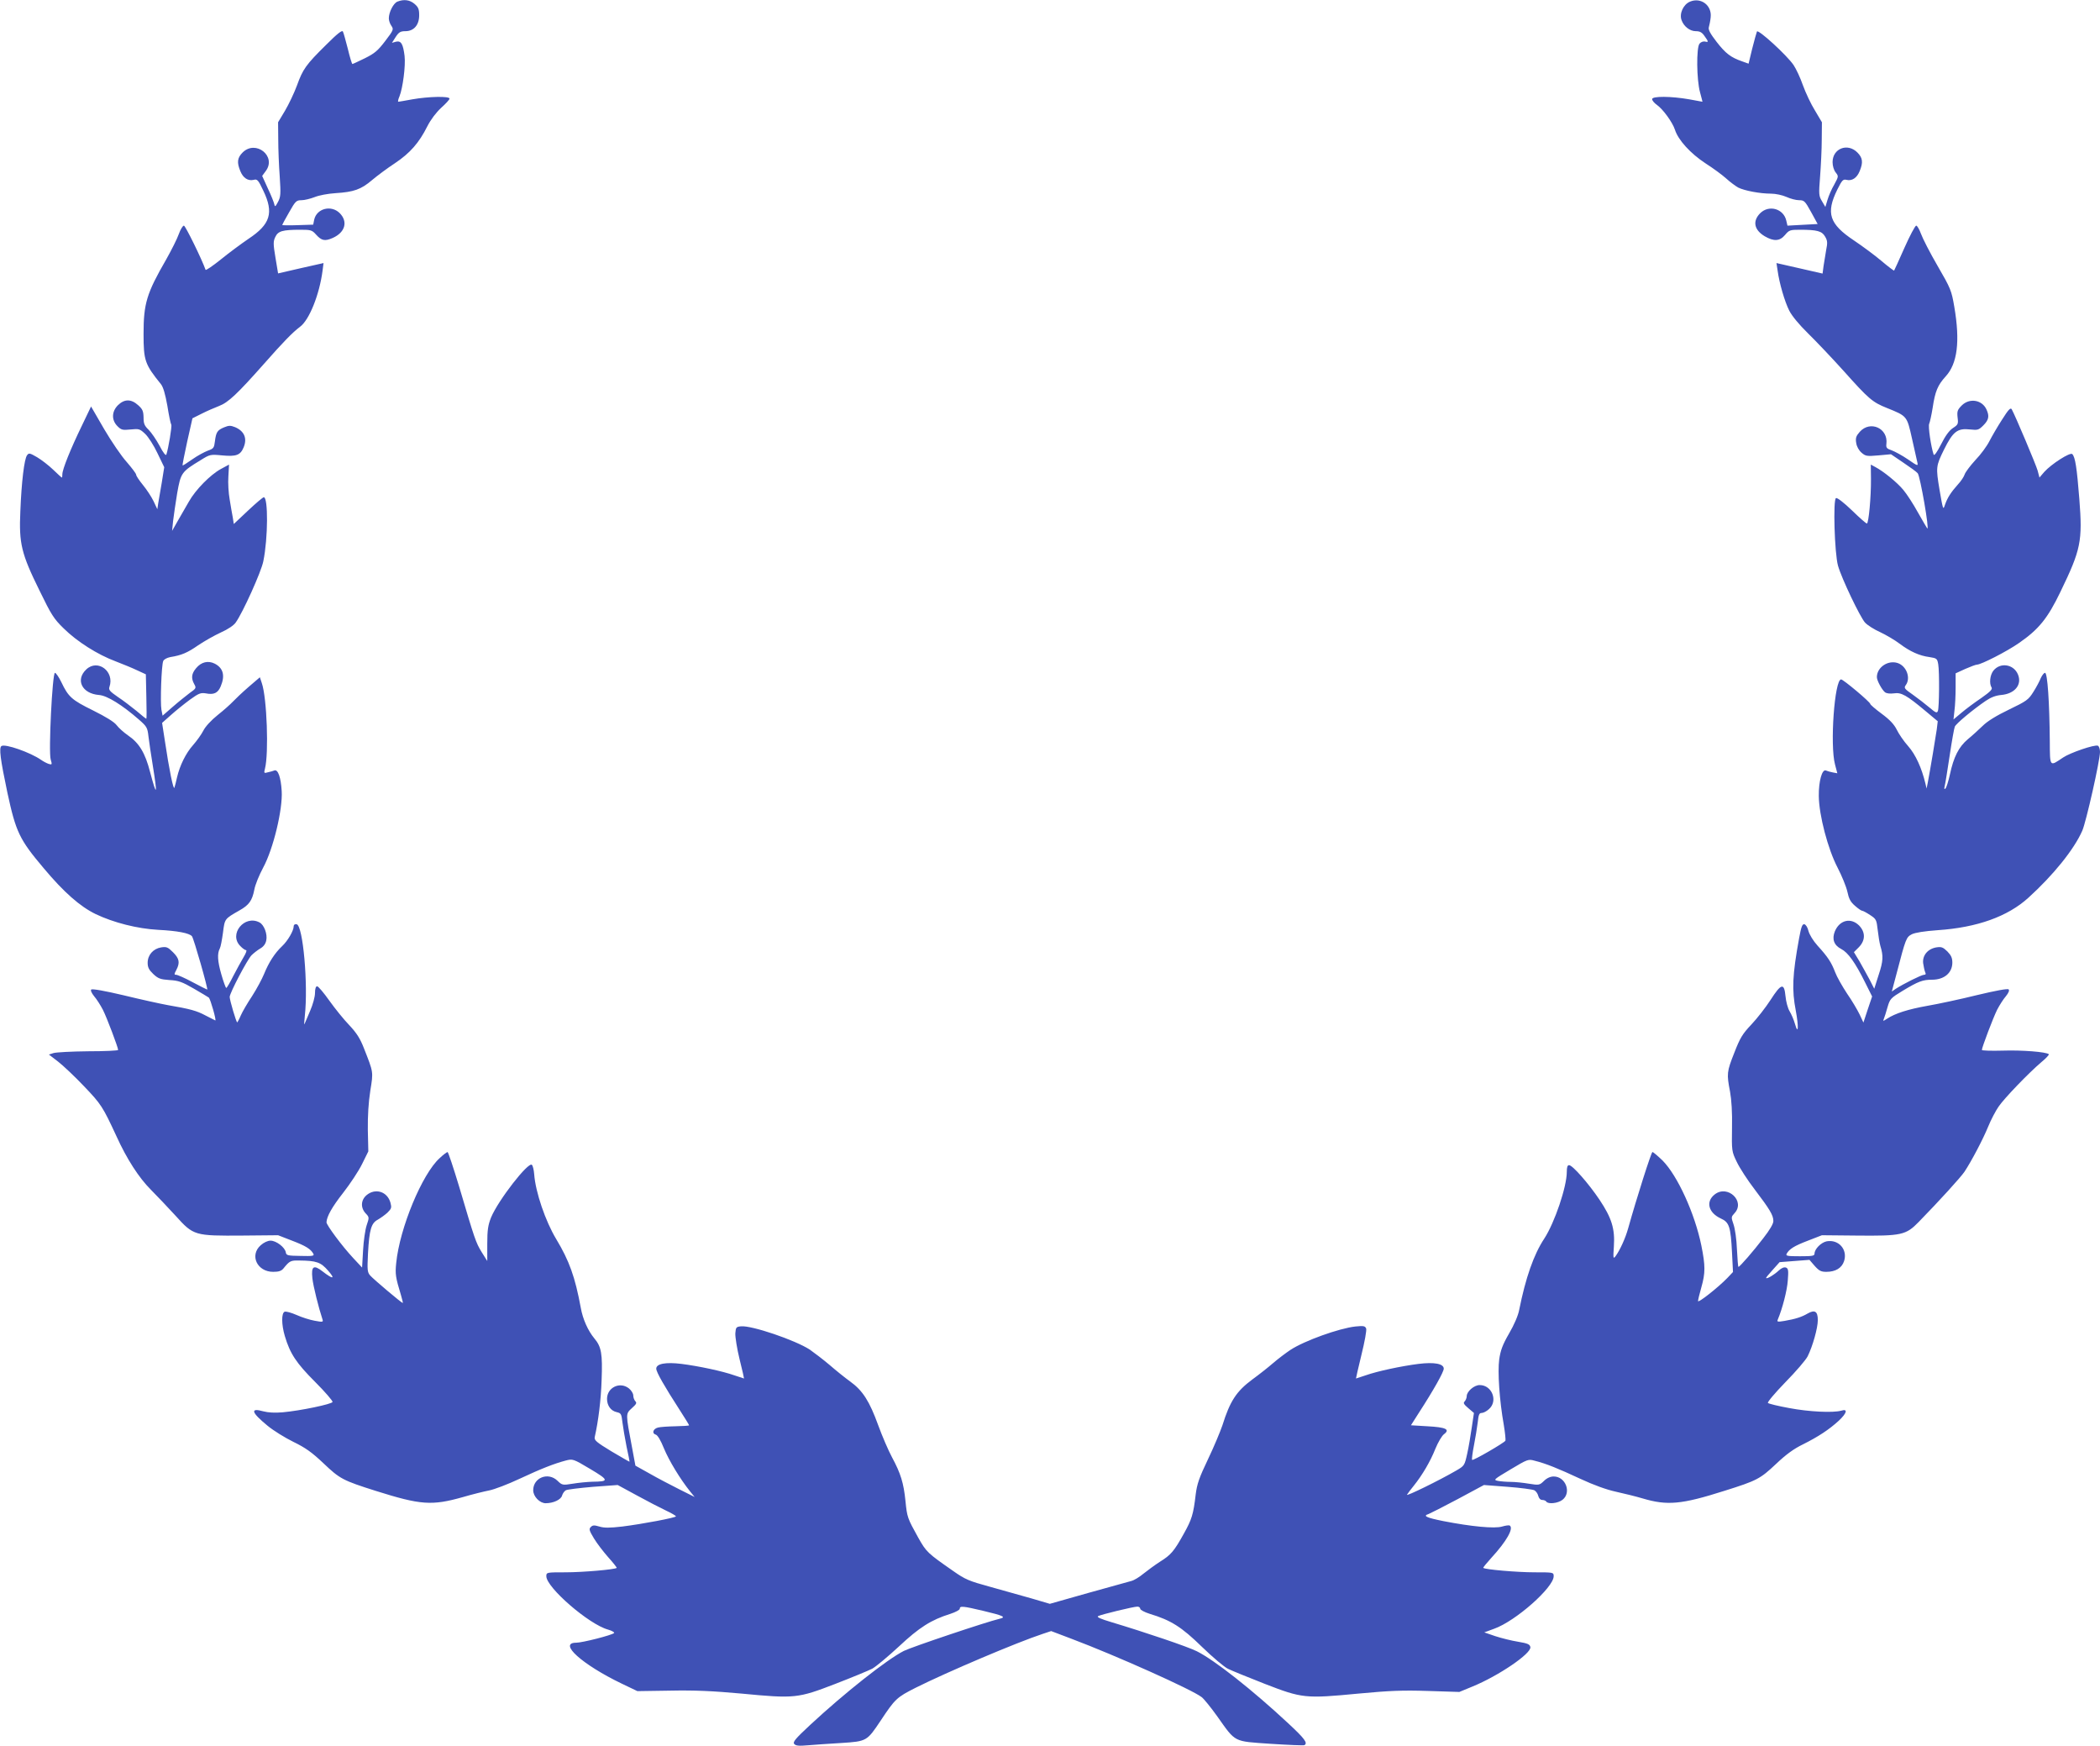
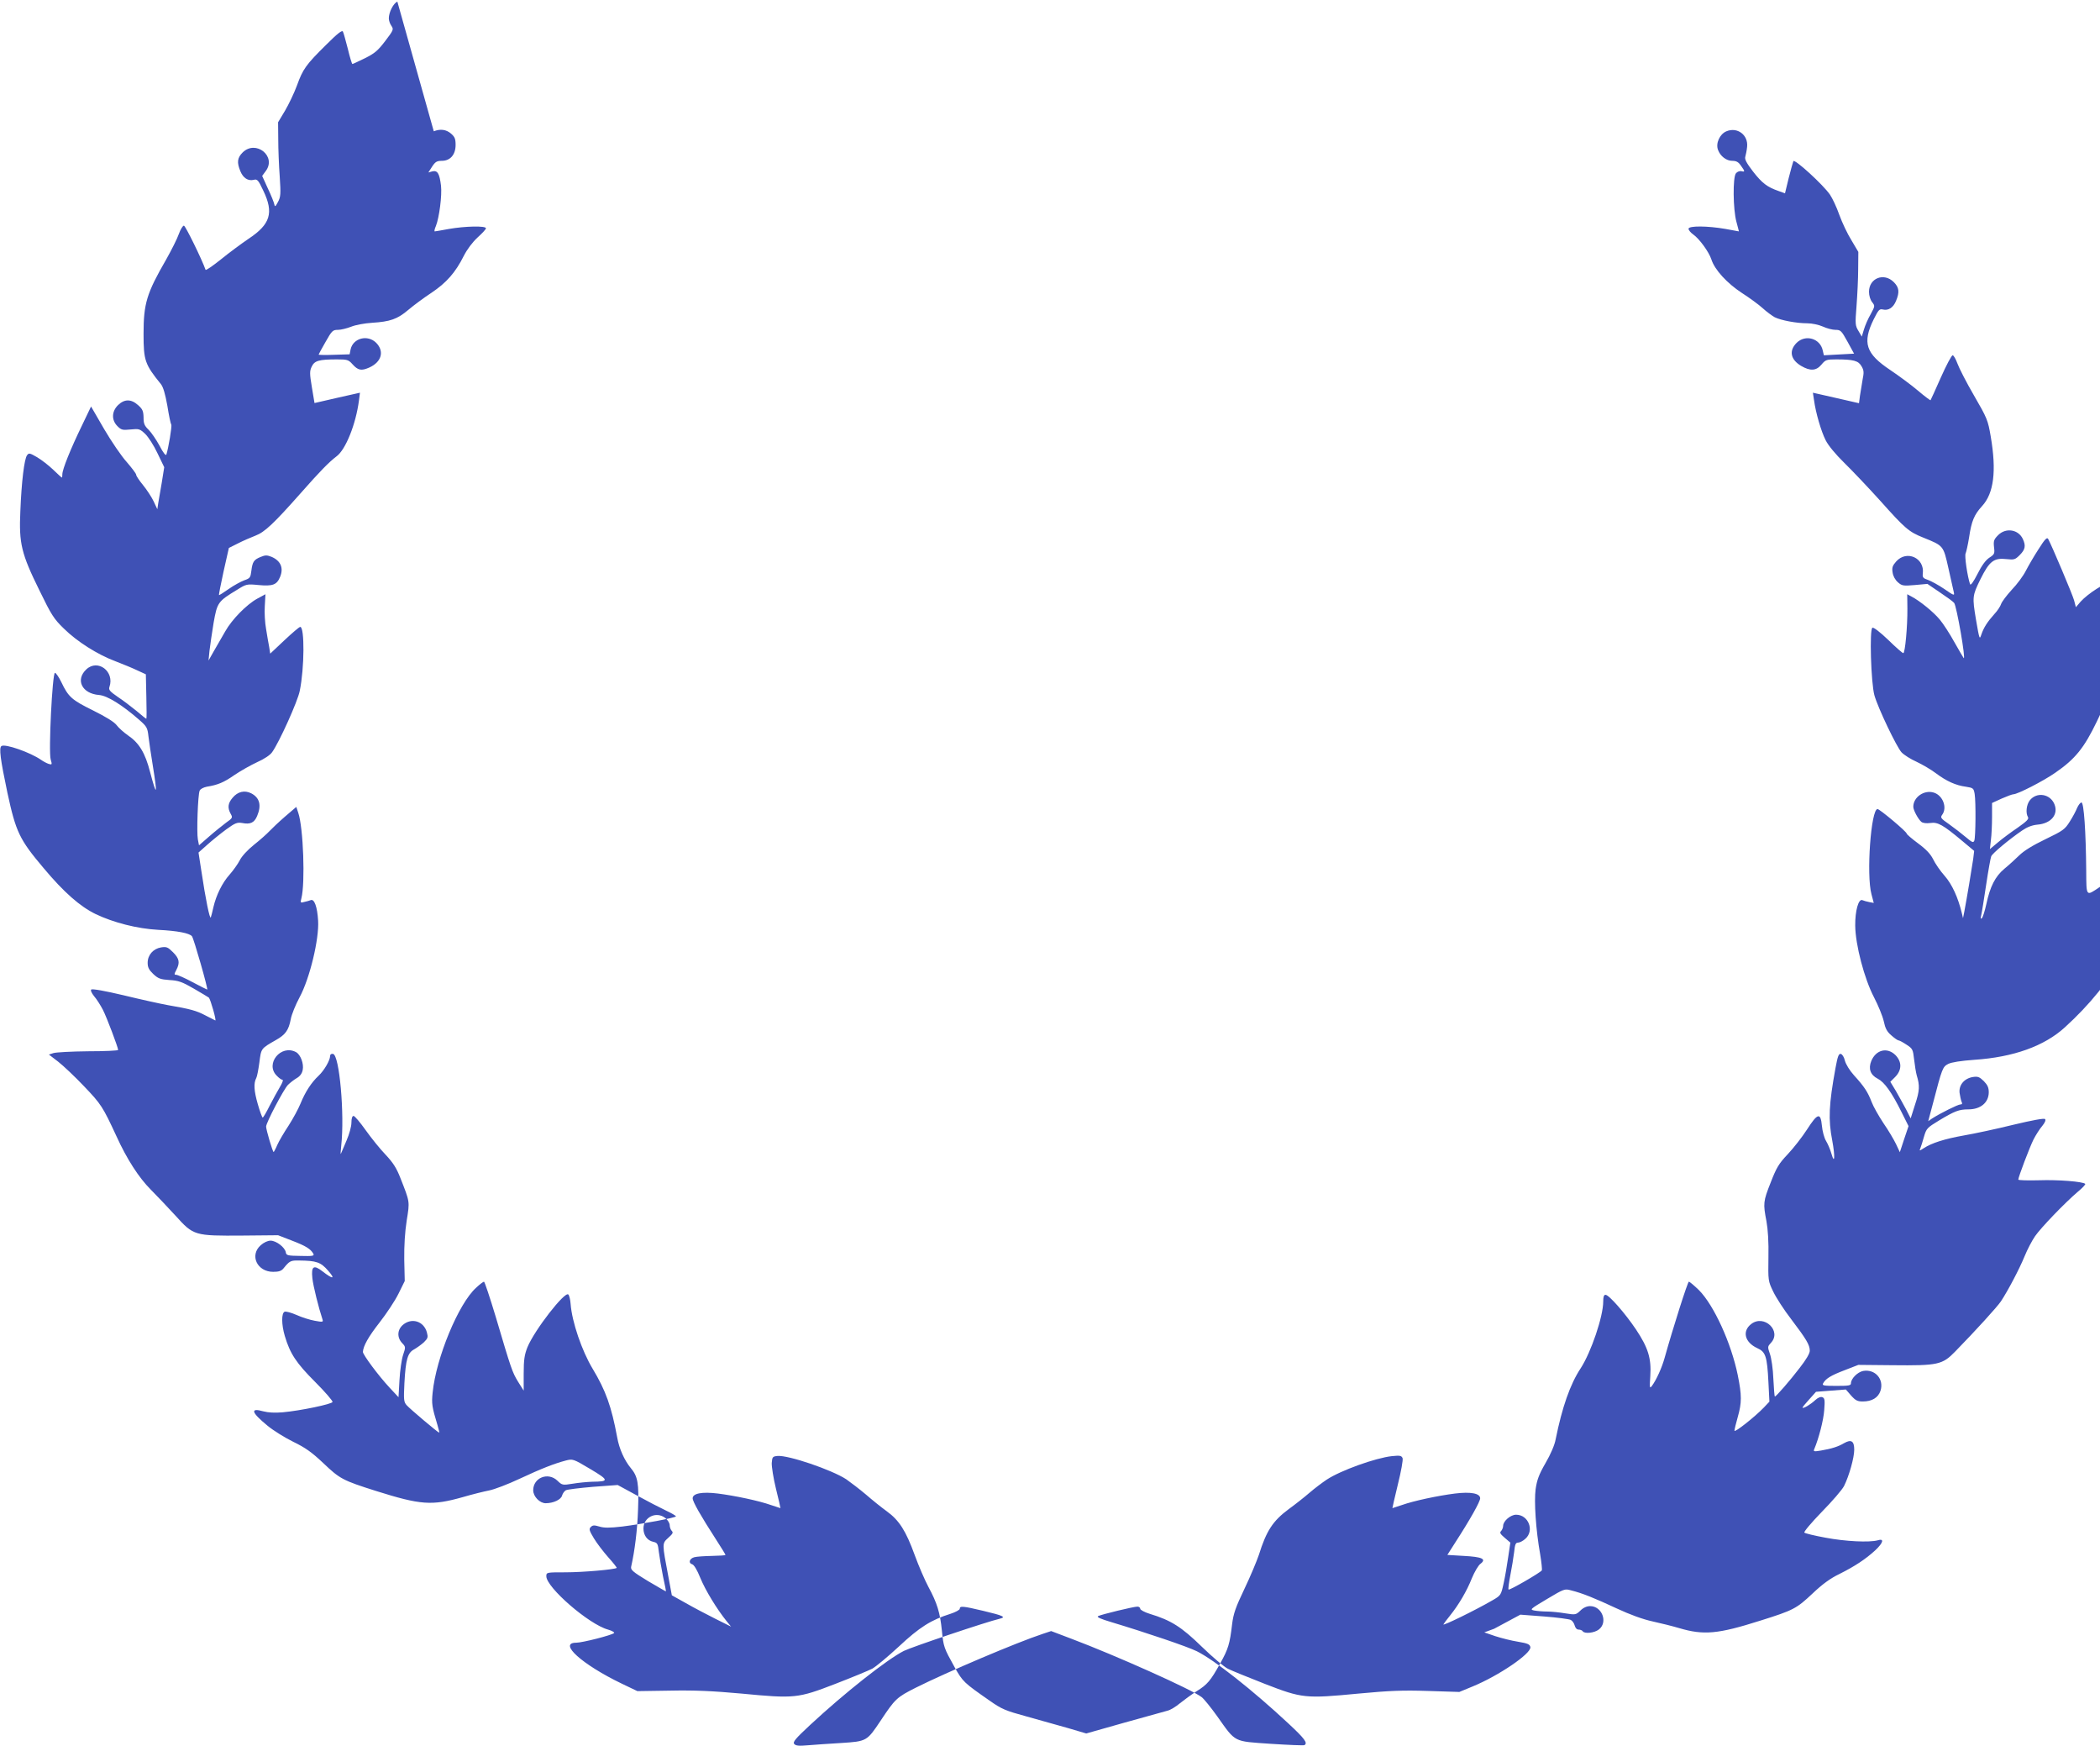
<svg xmlns="http://www.w3.org/2000/svg" version="1.0" width="1280pt" height="1064pt" viewBox="0 0 1280 1064" preserveAspectRatio="xMidYMid meet">
  <g transform="translate(0,1064) scale(0.1,-0.1)" fill="#3f51b5" stroke="none">
-     <path d="M2422 10630 c-24 -10 -52 -64 -52 -102 0 -13 7 -34 16 -46 14 -21 13 -25 -38 -92 -45 -59 -64 -75 -124 -105 -39 -19 -73 -35 -76 -35 -3 0 -16 42 -28 93 -13 50 -26 98 -30 105 -5 10 -35 -14 -101 -80 -124 -122 -143 -149 -179 -249 -17 -46 -50 -115 -73 -154 l-42 -70 1 -105 c0 -58 4 -159 9 -226 7 -106 6 -124 -11 -155 -15 -29 -19 -31 -22 -14 -2 11 -19 54 -39 96 l-35 77 22 30 c67 90 -61 192 -141 113 -33 -33 -36 -61 -14 -114 17 -42 47 -61 81 -53 22 6 28 0 59 -66 65 -135 43 -205 -90 -293 -44 -30 -120 -86 -169 -126 -50 -40 -91 -68 -93 -63 -23 65 -123 269 -132 269 -7 0 -21 -23 -31 -51 -10 -29 -45 -98 -77 -155 -119 -206 -138 -268 -138 -454 0 -162 8 -185 106 -306 14 -18 26 -59 39 -131 9 -58 20 -110 24 -116 5 -9 -17 -142 -30 -182 -3 -9 -19 10 -41 53 -20 37 -50 81 -67 98 -26 25 -31 38 -31 76 -1 38 -6 50 -33 74 -43 39 -84 38 -123 0 -39 -39 -40 -91 -3 -128 23 -23 31 -25 80 -20 51 5 56 4 89 -27 19 -18 53 -71 75 -118 l41 -85 -15 -94 c-9 -52 -19 -109 -22 -128 l-5 -34 -23 49 c-13 27 -42 71 -65 99 -22 27 -41 55 -41 62 0 7 -26 41 -57 77 -32 35 -94 126 -138 201 l-80 138 -57 -119 c-67 -138 -118 -264 -118 -294 0 -11 -1 -20 -3 -20 -2 0 -25 21 -53 48 -27 26 -71 60 -98 76 -45 26 -50 27 -61 12 -17 -22 -34 -162 -41 -342 -9 -196 6 -258 117 -483 72 -148 87 -172 148 -231 81 -80 206 -159 316 -200 44 -17 103 -41 132 -55 l52 -24 3 -136 c2 -74 2 -135 0 -135 -2 0 -29 21 -60 48 -32 26 -83 65 -115 86 -48 33 -56 43 -50 60 33 94 -71 173 -141 107 -68 -64 -26 -148 78 -156 50 -4 141 -61 243 -150 48 -42 52 -49 58 -103 4 -31 15 -110 26 -175 30 -185 25 -197 -16 -42 -30 117 -67 178 -135 224 -26 18 -57 46 -69 62 -15 20 -64 50 -144 90 -130 64 -150 82 -193 172 -15 31 -33 57 -39 57 -16 0 -40 -483 -26 -528 9 -31 9 -33 -12 -27 -12 4 -33 15 -47 25 -65 45 -218 99 -241 84 -16 -10 -7 -80 36 -284 52 -240 73 -285 221 -460 123 -147 222 -234 317 -280 109 -52 253 -89 381 -96 118 -6 190 -20 206 -39 11 -13 100 -325 93 -325 -2 0 -42 20 -89 45 -46 25 -92 45 -100 45 -13 0 -13 4 1 30 23 44 18 69 -20 107 -32 32 -40 35 -73 30 -48 -8 -82 -46 -82 -94 0 -28 8 -43 34 -68 30 -28 43 -33 99 -37 55 -3 77 -11 148 -52 46 -27 87 -51 92 -55 10 -10 48 -143 39 -139 -4 2 -30 15 -59 30 -54 29 -94 40 -229 63 -45 8 -167 35 -270 60 -114 27 -192 41 -198 35 -5 -5 2 -21 18 -41 15 -17 39 -55 53 -82 24 -47 93 -230 93 -245 0 -4 -82 -8 -183 -8 -100 -1 -195 -6 -211 -11 l-28 -9 56 -43 c31 -24 103 -92 159 -151 104 -109 113 -123 197 -304 63 -139 137 -253 209 -325 36 -36 104 -108 151 -159 110 -122 115 -123 410 -121 l215 2 85 -33 c84 -32 114 -51 130 -80 7 -13 -4 -15 -78 -13 -79 1 -87 3 -90 22 -5 30 -58 71 -93 71 -17 0 -41 -11 -60 -28 -69 -61 -22 -162 76 -162 34 0 50 5 63 21 37 46 44 49 95 48 106 -1 132 -10 177 -62 46 -52 30 -54 -33 -5 -55 43 -71 33 -63 -41 5 -48 39 -183 62 -252 5 -15 0 -16 -48 -7 -29 5 -79 21 -110 35 -32 14 -64 23 -73 20 -20 -8 -20 -77 1 -148 32 -108 70 -165 185 -280 61 -61 108 -116 106 -122 -4 -13 -194 -53 -304 -63 -48 -4 -88 -2 -118 6 -82 23 -74 -6 26 -88 35 -29 106 -73 157 -98 74 -36 112 -63 183 -130 101 -96 118 -105 320 -169 273 -86 341 -91 529 -38 58 17 131 35 162 41 31 6 115 38 185 71 135 63 210 92 281 111 43 11 45 11 149 -51 116 -69 117 -77 13 -78 -30 -1 -84 -6 -119 -12 -62 -10 -65 -9 -93 18 -57 55 -148 19 -148 -58 0 -38 40 -79 76 -79 47 0 94 22 100 47 4 13 14 27 23 32 9 5 84 14 166 21 l150 11 116 -63 c64 -35 143 -76 177 -92 34 -16 62 -32 62 -36 0 -8 -206 -47 -327 -62 -78 -9 -111 -9 -140 0 -31 9 -40 9 -52 -3 -12 -12 -10 -21 19 -69 18 -30 58 -82 88 -116 30 -33 53 -63 51 -64 -10 -10 -208 -27 -311 -27 -117 0 -118 0 -118 -24 0 -68 259 -293 376 -325 25 -7 41 -17 37 -21 -13 -13 -194 -59 -231 -59 -112 0 36 -133 277 -249 l96 -46 200 3 c150 3 259 -2 435 -18 324 -31 343 -29 571 59 101 39 203 81 226 93 23 13 96 74 162 135 125 117 196 162 314 199 31 10 57 24 57 31 0 18 18 17 144 -13 122 -29 141 -38 99 -48 -81 -19 -536 -172 -584 -196 -104 -53 -361 -256 -572 -452 -89 -83 -106 -103 -96 -115 10 -11 28 -13 83 -8 39 3 131 10 204 14 155 10 156 11 239 135 89 134 98 143 215 202 192 96 616 276 774 328 l51 17 124 -47 c268 -101 736 -310 794 -356 14 -11 56 -63 94 -116 115 -162 96 -152 326 -168 109 -7 201 -11 206 -8 21 13 2 39 -98 132 -220 205 -450 386 -558 440 -56 28 -310 114 -523 178 -63 19 -89 30 -79 36 19 10 216 58 240 58 9 0 17 -6 17 -13 0 -7 26 -21 58 -31 129 -39 193 -79 318 -201 65 -63 137 -124 159 -134 22 -11 123 -52 225 -92 227 -88 246 -90 570 -59 192 18 270 21 425 16 l190 -6 80 33 c159 65 359 201 353 240 -3 17 -15 23 -75 33 -39 6 -102 22 -139 34 l-67 23 60 22 c132 47 363 252 363 320 0 24 -1 24 -117 24 -105 0 -302 17 -312 27 -2 2 20 29 49 61 93 101 138 181 112 197 -5 3 -26 0 -46 -6 -45 -14 -189 0 -358 33 -105 21 -127 32 -91 43 10 4 90 44 178 91 l160 86 144 -11 c80 -6 153 -16 163 -21 10 -5 21 -21 24 -34 4 -15 13 -25 24 -25 11 0 22 -5 25 -10 11 -17 71 -11 99 11 56 44 19 142 -54 142 -19 0 -41 -9 -59 -27 -27 -26 -30 -27 -92 -17 -35 6 -85 11 -110 11 -26 0 -61 3 -78 6 -30 6 -28 8 76 70 104 62 108 64 147 53 69 -17 145 -48 278 -110 84 -39 159 -66 218 -79 50 -11 123 -29 163 -41 149 -44 235 -37 496 46 201 63 219 73 316 164 61 58 109 93 165 120 92 46 158 89 218 144 50 47 56 74 15 61 -51 -14 -197 -7 -318 16 -66 12 -124 26 -129 31 -5 4 42 60 106 126 64 65 125 136 136 158 31 62 62 173 62 221 0 53 -18 65 -62 40 -35 -21 -76 -34 -141 -45 -42 -7 -47 -6 -41 8 28 66 57 178 61 238 5 62 3 73 -11 79 -11 4 -27 -2 -44 -18 -28 -26 -71 -52 -77 -46 -2 2 16 24 40 50 l42 47 91 7 91 7 32 -37 c27 -30 39 -36 71 -36 56 0 94 23 108 65 23 71 -33 134 -106 121 -34 -7 -74 -47 -74 -75 0 -14 -14 -16 -89 -16 -76 0 -88 2 -81 15 16 29 46 48 130 80 l85 33 208 -2 c278 -3 304 3 382 83 127 130 256 272 279 306 43 65 113 198 144 274 17 42 46 97 64 123 35 51 181 203 262 272 27 22 47 44 44 47 -14 14 -164 26 -280 22 -71 -2 -128 0 -128 4 0 15 69 197 93 245 14 27 38 65 53 82 17 21 23 36 17 42 -6 6 -77 -7 -194 -35 -101 -25 -237 -54 -301 -65 -118 -21 -196 -46 -245 -78 -26 -17 -27 -17 -20 0 4 10 14 41 22 70 15 51 19 55 93 100 95 57 121 67 178 67 74 0 123 41 124 103 0 30 -7 45 -30 69 -27 26 -36 30 -68 25 -52 -9 -85 -49 -80 -96 3 -20 8 -44 12 -54 6 -12 4 -17 -7 -17 -15 0 -125 -55 -173 -86 l-23 -16 29 109 c56 215 59 222 93 240 20 10 76 19 159 25 238 16 426 83 552 198 151 137 278 294 328 408 23 52 108 428 108 480 0 18 -6 35 -13 38 -21 8 -169 -43 -212 -72 -83 -56 -80 -60 -81 100 -2 237 -14 416 -29 416 -7 0 -18 -15 -26 -32 -7 -18 -27 -56 -45 -84 -30 -48 -41 -56 -149 -108 -77 -37 -132 -71 -160 -99 -24 -23 -64 -60 -90 -81 -56 -47 -87 -108 -110 -216 -9 -41 -21 -79 -27 -85 -7 -7 -9 -2 -4 18 4 16 17 99 30 185 13 87 27 165 31 174 7 18 109 103 188 157 32 22 62 33 94 36 83 7 129 62 103 125 -26 63 -108 76 -150 23 -21 -27 -26 -78 -11 -102 7 -11 -8 -26 -62 -64 -40 -27 -94 -67 -121 -90 l-49 -41 6 55 c4 29 7 93 7 140 l0 86 59 27 c32 14 64 26 71 26 25 0 182 80 255 131 122 84 176 151 254 313 125 258 135 308 115 566 -15 190 -25 255 -43 273 -13 13 -128 -61 -171 -109 l-29 -34 -11 42 c-10 36 -136 334 -158 374 -7 12 -20 -1 -59 -63 -28 -43 -62 -102 -77 -131 -15 -30 -53 -82 -86 -116 -32 -35 -61 -74 -65 -87 -4 -13 -22 -41 -41 -61 -43 -48 -64 -81 -79 -124 -11 -34 -12 -31 -33 91 -23 138 -22 145 27 245 55 111 82 132 160 123 46 -5 52 -3 80 25 33 33 38 56 19 97 -27 59 -103 71 -150 25 -27 -27 -30 -36 -26 -74 5 -39 3 -44 -28 -64 -23 -15 -47 -48 -73 -100 -24 -47 -41 -71 -45 -62 -16 47 -35 174 -27 188 4 9 14 53 21 97 15 101 31 138 79 191 72 78 89 213 53 424 -17 100 -22 112 -102 250 -46 79 -91 167 -101 195 -10 27 -23 50 -29 50 -7 0 -39 -61 -72 -135 -33 -74 -61 -137 -63 -139 -2 -1 -37 25 -77 59 -40 34 -116 90 -168 125 -150 100 -172 166 -101 310 29 58 35 64 56 59 33 -8 63 11 80 53 22 53 19 81 -14 114 -60 60 -151 24 -151 -59 0 -24 8 -49 19 -63 18 -23 18 -24 -9 -74 -16 -27 -34 -69 -41 -93 l-13 -43 -20 34 c-20 33 -21 41 -12 153 5 66 10 166 10 224 l1 105 -42 71 c-24 38 -57 108 -74 155 -16 46 -42 101 -57 123 -41 60 -215 219 -223 204 -3 -7 -16 -54 -29 -105 l-22 -91 -39 14 c-69 24 -100 47 -156 119 -40 52 -52 75 -47 90 3 11 9 38 11 60 8 72 -59 123 -126 95 -41 -17 -67 -74 -51 -114 14 -38 51 -66 86 -66 25 0 38 -7 53 -29 26 -36 26 -40 3 -34 -10 2 -25 -3 -33 -13 -20 -24 -18 -220 3 -296 9 -32 15 -58 15 -58 -1 0 -38 7 -82 15 -109 19 -225 20 -225 1 0 -8 13 -24 29 -35 38 -27 95 -106 110 -151 20 -64 96 -146 186 -205 47 -30 104 -72 127 -93 24 -22 57 -46 73 -55 38 -19 133 -37 199 -37 29 0 70 -9 95 -20 24 -11 58 -20 77 -20 31 0 36 -5 73 -72 l40 -73 -92 -5 -92 -5 -7 30 c-16 73 -105 99 -159 46 -48 -48 -38 -102 28 -141 55 -32 91 -30 123 8 25 30 31 32 91 32 104 0 134 -8 153 -41 15 -25 16 -38 7 -82 -5 -28 -12 -73 -16 -98 l-6 -46 -140 32 -141 32 7 -46 c10 -75 43 -189 71 -244 16 -32 60 -85 113 -137 48 -47 147 -151 220 -232 151 -169 174 -189 262 -224 124 -50 122 -48 153 -186 15 -68 30 -134 33 -147 5 -22 1 -21 -58 20 -35 24 -80 48 -99 55 -30 10 -35 16 -32 39 12 95 -98 145 -162 74 -23 -26 -27 -38 -22 -68 3 -22 16 -45 32 -59 25 -22 33 -23 103 -17 l77 7 75 -51 c42 -28 82 -57 88 -65 15 -18 73 -351 58 -336 -2 3 -28 46 -56 96 -28 51 -68 113 -90 139 -38 46 -122 114 -172 140 l-26 14 1 -87 c1 -108 -14 -272 -25 -272 -5 0 -46 36 -91 80 -49 47 -89 78 -97 75 -19 -7 -9 -337 12 -412 22 -78 135 -314 165 -347 15 -16 56 -42 92 -58 36 -17 89 -48 118 -70 64 -48 121 -74 183 -82 44 -7 47 -9 53 -44 8 -49 6 -262 -2 -284 -6 -15 -13 -12 -52 21 -25 21 -70 56 -101 78 -52 36 -55 41 -43 58 32 43 5 117 -50 135 -59 19 -126 -27 -126 -86 0 -21 30 -76 49 -92 10 -8 31 -10 55 -7 45 7 77 -11 194 -109 l73 -61 -6 -50 c-7 -49 -39 -241 -54 -320 l-8 -40 -7 30 c-23 96 -60 177 -105 228 -27 30 -58 76 -70 101 -16 32 -42 60 -92 97 -38 28 -69 55 -69 59 0 12 -165 150 -178 150 -40 0 -69 -401 -37 -519 l14 -53 -27 5 c-15 3 -34 8 -43 12 -23 9 -44 -65 -43 -155 1 -118 56 -325 114 -436 26 -50 53 -116 60 -147 9 -43 19 -63 46 -86 19 -17 39 -31 45 -31 5 0 27 -12 48 -26 37 -24 39 -29 46 -90 4 -36 11 -79 16 -97 19 -62 18 -93 -10 -177 l-27 -85 -28 55 c-16 30 -44 80 -62 112 l-34 56 30 30 c41 42 41 92 1 133 -50 49 -118 33 -147 -36 -19 -47 -6 -85 39 -108 41 -21 85 -82 146 -205 l42 -84 -27 -80 -26 -79 -23 49 c-13 27 -47 85 -77 128 -29 44 -62 102 -72 129 -23 60 -44 93 -107 162 -28 31 -50 68 -56 90 -5 22 -16 39 -25 41 -13 2 -19 -15 -32 -85 -41 -225 -45 -314 -20 -443 18 -97 15 -150 -5 -80 -7 25 -22 60 -33 78 -11 18 -22 59 -25 92 -8 83 -26 78 -91 -23 -29 -45 -82 -113 -117 -150 -55 -58 -69 -82 -104 -172 -46 -116 -47 -128 -26 -237 9 -50 14 -127 12 -220 -2 -141 -2 -144 29 -208 17 -36 66 -112 110 -169 91 -120 113 -156 113 -191 1 -16 -22 -55 -62 -106 -58 -76 -143 -174 -151 -174 -2 0 -6 48 -9 108 -2 59 -12 127 -21 152 -15 43 -14 45 6 67 68 72 -41 176 -120 115 -57 -44 -39 -112 37 -147 51 -23 60 -49 68 -208 l6 -118 -34 -36 c-56 -58 -179 -155 -179 -141 0 7 9 45 20 83 25 88 25 132 0 256 -40 195 -145 425 -236 517 -29 28 -57 52 -62 52 -7 0 -96 -279 -148 -465 -17 -61 -50 -133 -77 -170 -14 -18 -15 -13 -10 61 7 106 -13 172 -88 284 -66 98 -164 210 -185 210 -10 0 -14 -12 -14 -41 0 -91 -74 -309 -137 -406 -65 -98 -114 -240 -153 -434 -6 -34 -31 -92 -62 -145 -40 -69 -52 -103 -60 -158 -10 -76 1 -247 28 -399 8 -48 12 -91 10 -96 -9 -14 -197 -123 -203 -117 -3 3 2 42 11 88 9 45 19 108 23 140 5 47 9 58 24 58 10 0 30 10 44 23 57 49 20 147 -56 147 -34 0 -79 -39 -79 -68 0 -10 -6 -24 -12 -31 -11 -10 -6 -18 22 -42 l34 -29 -13 -87 c-7 -49 -19 -121 -28 -161 -16 -72 -17 -74 -67 -103 -105 -61 -308 -160 -300 -147 4 7 22 31 40 53 54 67 103 151 133 227 16 39 40 80 53 89 38 29 11 42 -102 48 l-100 6 49 77 c90 139 151 248 151 268 0 30 -57 41 -154 29 -103 -13 -250 -44 -323 -70 -31 -10 -57 -19 -58 -19 -1 0 14 64 33 143 20 81 33 151 29 162 -7 15 -15 17 -65 12 -100 -11 -312 -87 -397 -143 -27 -18 -75 -54 -105 -80 -30 -26 -87 -71 -127 -100 -97 -72 -136 -132 -182 -279 -13 -38 -52 -132 -88 -207 -54 -113 -67 -151 -75 -215 -14 -121 -24 -152 -72 -238 -60 -108 -79 -130 -145 -171 -31 -20 -76 -53 -101 -73 -25 -21 -58 -41 -75 -45 -16 -4 -135 -37 -263 -73 l-233 -66 -112 33 c-62 17 -176 49 -253 71 -128 35 -150 44 -224 96 -158 110 -163 115 -213 203 -66 119 -68 124 -78 224 -11 109 -29 168 -82 266 -22 41 -60 129 -84 195 -53 146 -94 211 -170 266 -32 23 -89 69 -127 102 -39 33 -93 74 -120 93 -89 58 -354 148 -419 142 -30 -3 -32 -6 -35 -43 -1 -22 10 -93 26 -158 16 -64 28 -117 27 -117 -1 0 -27 9 -58 19 -73 26 -220 57 -323 70 -97 12 -154 1 -154 -29 0 -21 50 -108 143 -252 31 -48 57 -90 57 -93 0 -3 -37 -5 -82 -6 -46 -1 -94 -4 -108 -8 -30 -8 -38 -36 -13 -43 11 -3 30 -34 50 -84 31 -75 99 -187 160 -263 l27 -33 -94 47 c-52 26 -134 69 -181 96 l-86 48 -21 113 c-39 206 -39 202 -1 237 27 24 32 32 22 42 -7 7 -13 23 -13 35 0 13 -12 32 -27 44 -55 43 -133 5 -133 -64 0 -41 23 -73 59 -81 26 -6 29 -10 35 -63 4 -31 15 -97 25 -147 11 -49 19 -91 18 -92 -1 -1 -50 28 -110 63 -92 56 -106 68 -102 87 22 97 38 225 42 348 6 159 -1 202 -44 253 -39 47 -71 118 -83 187 -35 189 -70 286 -150 419 -65 108 -126 285 -134 395 -2 26 -8 51 -14 57 -21 21 -205 -215 -249 -321 -18 -46 -23 -75 -23 -161 l0 -104 -34 54 c-36 59 -42 77 -137 398 -35 116 -67 212 -71 212 -4 0 -26 -16 -48 -37 -107 -96 -244 -427 -265 -639 -7 -68 -4 -87 29 -196 8 -27 13 -48 11 -48 -7 0 -179 145 -199 168 -17 20 -18 33 -13 134 8 147 20 185 60 206 17 10 44 29 59 43 24 24 26 30 18 60 -19 69 -93 91 -146 46 -35 -30 -37 -77 -5 -111 22 -23 22 -25 6 -72 -9 -27 -19 -96 -22 -153 l-6 -105 -55 59 c-68 73 -162 200 -162 217 2 36 33 92 102 180 42 54 94 132 115 175 l38 77 -3 131 c-1 86 4 167 15 238 19 118 20 110 -39 260 -23 59 -44 92 -89 140 -33 34 -87 101 -122 150 -34 48 -67 87 -74 87 -8 0 -13 -15 -13 -41 0 -23 -13 -70 -29 -107 -16 -37 -31 -74 -35 -82 -3 -8 -2 14 2 50 21 190 -11 551 -50 558 -11 2 -18 -3 -18 -13 0 -26 -36 -88 -70 -120 -45 -42 -82 -100 -110 -169 -13 -32 -46 -93 -73 -135 -28 -42 -59 -95 -69 -118 -10 -24 -21 -43 -22 -43 -6 0 -46 136 -46 155 0 24 107 227 133 254 12 12 36 31 53 41 21 12 33 29 37 50 8 38 -13 94 -41 109 -92 49 -190 -72 -117 -144 13 -14 29 -25 35 -25 6 0 -1 -19 -15 -42 -14 -24 -43 -76 -63 -115 -20 -40 -39 -73 -43 -73 -3 0 -17 37 -30 83 -23 80 -26 126 -9 158 5 9 13 51 19 95 11 86 9 84 100 136 59 33 78 60 91 126 5 30 30 90 54 135 62 114 120 356 113 467 -5 84 -23 134 -45 125 -7 -3 -25 -8 -39 -11 -24 -7 -25 -5 -18 22 24 93 12 431 -19 521 l-12 36 -70 -60 c-38 -33 -80 -73 -94 -88 -14 -15 -55 -52 -93 -82 -40 -32 -76 -71 -88 -96 -12 -23 -40 -62 -62 -87 -44 -49 -81 -124 -98 -197 -6 -27 -13 -55 -16 -63 -6 -16 -32 110 -58 285 l-17 110 54 48 c29 26 81 68 115 93 54 39 66 44 97 39 50 -10 74 2 91 42 28 66 16 112 -36 139 -40 20 -82 11 -114 -28 -28 -33 -31 -61 -11 -97 13 -23 12 -26 -28 -54 -22 -17 -69 -54 -103 -84 l-62 -54 -7 36 c-8 43 0 273 11 297 4 10 23 20 43 24 68 11 104 26 170 72 37 25 99 60 138 78 43 19 80 44 91 61 43 60 156 310 168 373 29 140 30 390 3 390 -6 0 -49 -37 -97 -82 l-86 -81 -6 39 c-4 21 -13 71 -19 110 -7 38 -11 102 -8 141 l4 72 -50 -27 c-64 -35 -154 -126 -195 -199 -18 -32 -49 -85 -68 -118 l-34 -60 6 60 c4 33 15 110 25 170 22 124 26 130 143 201 56 35 59 36 131 29 86 -8 111 1 131 49 23 55 4 99 -52 123 -28 11 -38 11 -67 -1 -41 -17 -49 -29 -56 -85 -5 -40 -8 -45 -43 -57 -21 -8 -64 -31 -95 -53 -31 -22 -58 -39 -59 -37 -2 2 11 67 28 145 l32 142 56 28 c31 16 78 36 106 47 56 21 112 74 275 258 118 134 173 190 219 225 56 41 118 196 137 341 l6 47 -138 -31 -139 -32 -16 96 c-14 84 -14 99 -1 126 17 36 43 44 154 44 62 0 70 -2 94 -29 34 -38 54 -42 102 -21 76 34 94 99 43 151 -52 52 -141 29 -156 -40 l-6 -30 -95 -3 c-52 -2 -94 -1 -94 1 0 2 19 37 42 77 39 69 44 74 76 74 18 0 54 9 80 19 27 11 81 21 127 24 111 7 155 22 222 79 32 27 95 74 141 104 91 61 146 123 197 225 21 41 53 83 84 112 28 25 51 50 51 56 0 16 -128 13 -225 -4 -44 -8 -83 -15 -87 -15 -4 0 -1 15 7 33 20 50 38 186 31 246 -9 73 -21 94 -52 87 l-25 -7 23 36 c19 29 29 35 59 35 51 0 84 37 84 97 0 37 -5 49 -28 69 -29 25 -65 30 -105 14z" />
+     <path d="M2422 10630 c-24 -10 -52 -64 -52 -102 0 -13 7 -34 16 -46 14 -21 13 -25 -38 -92 -45 -59 -64 -75 -124 -105 -39 -19 -73 -35 -76 -35 -3 0 -16 42 -28 93 -13 50 -26 98 -30 105 -5 10 -35 -14 -101 -80 -124 -122 -143 -149 -179 -249 -17 -46 -50 -115 -73 -154 l-42 -70 1 -105 c0 -58 4 -159 9 -226 7 -106 6 -124 -11 -155 -15 -29 -19 -31 -22 -14 -2 11 -19 54 -39 96 l-35 77 22 30 c67 90 -61 192 -141 113 -33 -33 -36 -61 -14 -114 17 -42 47 -61 81 -53 22 6 28 0 59 -66 65 -135 43 -205 -90 -293 -44 -30 -120 -86 -169 -126 -50 -40 -91 -68 -93 -63 -23 65 -123 269 -132 269 -7 0 -21 -23 -31 -51 -10 -29 -45 -98 -77 -155 -119 -206 -138 -268 -138 -454 0 -162 8 -185 106 -306 14 -18 26 -59 39 -131 9 -58 20 -110 24 -116 5 -9 -17 -142 -30 -182 -3 -9 -19 10 -41 53 -20 37 -50 81 -67 98 -26 25 -31 38 -31 76 -1 38 -6 50 -33 74 -43 39 -84 38 -123 0 -39 -39 -40 -91 -3 -128 23 -23 31 -25 80 -20 51 5 56 4 89 -27 19 -18 53 -71 75 -118 l41 -85 -15 -94 c-9 -52 -19 -109 -22 -128 l-5 -34 -23 49 c-13 27 -42 71 -65 99 -22 27 -41 55 -41 62 0 7 -26 41 -57 77 -32 35 -94 126 -138 201 l-80 138 -57 -119 c-67 -138 -118 -264 -118 -294 0 -11 -1 -20 -3 -20 -2 0 -25 21 -53 48 -27 26 -71 60 -98 76 -45 26 -50 27 -61 12 -17 -22 -34 -162 -41 -342 -9 -196 6 -258 117 -483 72 -148 87 -172 148 -231 81 -80 206 -159 316 -200 44 -17 103 -41 132 -55 l52 -24 3 -136 c2 -74 2 -135 0 -135 -2 0 -29 21 -60 48 -32 26 -83 65 -115 86 -48 33 -56 43 -50 60 33 94 -71 173 -141 107 -68 -64 -26 -148 78 -156 50 -4 141 -61 243 -150 48 -42 52 -49 58 -103 4 -31 15 -110 26 -175 30 -185 25 -197 -16 -42 -30 117 -67 178 -135 224 -26 18 -57 46 -69 62 -15 20 -64 50 -144 90 -130 64 -150 82 -193 172 -15 31 -33 57 -39 57 -16 0 -40 -483 -26 -528 9 -31 9 -33 -12 -27 -12 4 -33 15 -47 25 -65 45 -218 99 -241 84 -16 -10 -7 -80 36 -284 52 -240 73 -285 221 -460 123 -147 222 -234 317 -280 109 -52 253 -89 381 -96 118 -6 190 -20 206 -39 11 -13 100 -325 93 -325 -2 0 -42 20 -89 45 -46 25 -92 45 -100 45 -13 0 -13 4 1 30 23 44 18 69 -20 107 -32 32 -40 35 -73 30 -48 -8 -82 -46 -82 -94 0 -28 8 -43 34 -68 30 -28 43 -33 99 -37 55 -3 77 -11 148 -52 46 -27 87 -51 92 -55 10 -10 48 -143 39 -139 -4 2 -30 15 -59 30 -54 29 -94 40 -229 63 -45 8 -167 35 -270 60 -114 27 -192 41 -198 35 -5 -5 2 -21 18 -41 15 -17 39 -55 53 -82 24 -47 93 -230 93 -245 0 -4 -82 -8 -183 -8 -100 -1 -195 -6 -211 -11 l-28 -9 56 -43 c31 -24 103 -92 159 -151 104 -109 113 -123 197 -304 63 -139 137 -253 209 -325 36 -36 104 -108 151 -159 110 -122 115 -123 410 -121 l215 2 85 -33 c84 -32 114 -51 130 -80 7 -13 -4 -15 -78 -13 -79 1 -87 3 -90 22 -5 30 -58 71 -93 71 -17 0 -41 -11 -60 -28 -69 -61 -22 -162 76 -162 34 0 50 5 63 21 37 46 44 49 95 48 106 -1 132 -10 177 -62 46 -52 30 -54 -33 -5 -55 43 -71 33 -63 -41 5 -48 39 -183 62 -252 5 -15 0 -16 -48 -7 -29 5 -79 21 -110 35 -32 14 -64 23 -73 20 -20 -8 -20 -77 1 -148 32 -108 70 -165 185 -280 61 -61 108 -116 106 -122 -4 -13 -194 -53 -304 -63 -48 -4 -88 -2 -118 6 -82 23 -74 -6 26 -88 35 -29 106 -73 157 -98 74 -36 112 -63 183 -130 101 -96 118 -105 320 -169 273 -86 341 -91 529 -38 58 17 131 35 162 41 31 6 115 38 185 71 135 63 210 92 281 111 43 11 45 11 149 -51 116 -69 117 -77 13 -78 -30 -1 -84 -6 -119 -12 -62 -10 -65 -9 -93 18 -57 55 -148 19 -148 -58 0 -38 40 -79 76 -79 47 0 94 22 100 47 4 13 14 27 23 32 9 5 84 14 166 21 l150 11 116 -63 c64 -35 143 -76 177 -92 34 -16 62 -32 62 -36 0 -8 -206 -47 -327 -62 -78 -9 -111 -9 -140 0 -31 9 -40 9 -52 -3 -12 -12 -10 -21 19 -69 18 -30 58 -82 88 -116 30 -33 53 -63 51 -64 -10 -10 -208 -27 -311 -27 -117 0 -118 0 -118 -24 0 -68 259 -293 376 -325 25 -7 41 -17 37 -21 -13 -13 -194 -59 -231 -59 -112 0 36 -133 277 -249 l96 -46 200 3 c150 3 259 -2 435 -18 324 -31 343 -29 571 59 101 39 203 81 226 93 23 13 96 74 162 135 125 117 196 162 314 199 31 10 57 24 57 31 0 18 18 17 144 -13 122 -29 141 -38 99 -48 -81 -19 -536 -172 -584 -196 -104 -53 -361 -256 -572 -452 -89 -83 -106 -103 -96 -115 10 -11 28 -13 83 -8 39 3 131 10 204 14 155 10 156 11 239 135 89 134 98 143 215 202 192 96 616 276 774 328 l51 17 124 -47 c268 -101 736 -310 794 -356 14 -11 56 -63 94 -116 115 -162 96 -152 326 -168 109 -7 201 -11 206 -8 21 13 2 39 -98 132 -220 205 -450 386 -558 440 -56 28 -310 114 -523 178 -63 19 -89 30 -79 36 19 10 216 58 240 58 9 0 17 -6 17 -13 0 -7 26 -21 58 -31 129 -39 193 -79 318 -201 65 -63 137 -124 159 -134 22 -11 123 -52 225 -92 227 -88 246 -90 570 -59 192 18 270 21 425 16 l190 -6 80 33 c159 65 359 201 353 240 -3 17 -15 23 -75 33 -39 6 -102 22 -139 34 l-67 23 60 22 l160 86 144 -11 c80 -6 153 -16 163 -21 10 -5 21 -21 24 -34 4 -15 13 -25 24 -25 11 0 22 -5 25 -10 11 -17 71 -11 99 11 56 44 19 142 -54 142 -19 0 -41 -9 -59 -27 -27 -26 -30 -27 -92 -17 -35 6 -85 11 -110 11 -26 0 -61 3 -78 6 -30 6 -28 8 76 70 104 62 108 64 147 53 69 -17 145 -48 278 -110 84 -39 159 -66 218 -79 50 -11 123 -29 163 -41 149 -44 235 -37 496 46 201 63 219 73 316 164 61 58 109 93 165 120 92 46 158 89 218 144 50 47 56 74 15 61 -51 -14 -197 -7 -318 16 -66 12 -124 26 -129 31 -5 4 42 60 106 126 64 65 125 136 136 158 31 62 62 173 62 221 0 53 -18 65 -62 40 -35 -21 -76 -34 -141 -45 -42 -7 -47 -6 -41 8 28 66 57 178 61 238 5 62 3 73 -11 79 -11 4 -27 -2 -44 -18 -28 -26 -71 -52 -77 -46 -2 2 16 24 40 50 l42 47 91 7 91 7 32 -37 c27 -30 39 -36 71 -36 56 0 94 23 108 65 23 71 -33 134 -106 121 -34 -7 -74 -47 -74 -75 0 -14 -14 -16 -89 -16 -76 0 -88 2 -81 15 16 29 46 48 130 80 l85 33 208 -2 c278 -3 304 3 382 83 127 130 256 272 279 306 43 65 113 198 144 274 17 42 46 97 64 123 35 51 181 203 262 272 27 22 47 44 44 47 -14 14 -164 26 -280 22 -71 -2 -128 0 -128 4 0 15 69 197 93 245 14 27 38 65 53 82 17 21 23 36 17 42 -6 6 -77 -7 -194 -35 -101 -25 -237 -54 -301 -65 -118 -21 -196 -46 -245 -78 -26 -17 -27 -17 -20 0 4 10 14 41 22 70 15 51 19 55 93 100 95 57 121 67 178 67 74 0 123 41 124 103 0 30 -7 45 -30 69 -27 26 -36 30 -68 25 -52 -9 -85 -49 -80 -96 3 -20 8 -44 12 -54 6 -12 4 -17 -7 -17 -15 0 -125 -55 -173 -86 l-23 -16 29 109 c56 215 59 222 93 240 20 10 76 19 159 25 238 16 426 83 552 198 151 137 278 294 328 408 23 52 108 428 108 480 0 18 -6 35 -13 38 -21 8 -169 -43 -212 -72 -83 -56 -80 -60 -81 100 -2 237 -14 416 -29 416 -7 0 -18 -15 -26 -32 -7 -18 -27 -56 -45 -84 -30 -48 -41 -56 -149 -108 -77 -37 -132 -71 -160 -99 -24 -23 -64 -60 -90 -81 -56 -47 -87 -108 -110 -216 -9 -41 -21 -79 -27 -85 -7 -7 -9 -2 -4 18 4 16 17 99 30 185 13 87 27 165 31 174 7 18 109 103 188 157 32 22 62 33 94 36 83 7 129 62 103 125 -26 63 -108 76 -150 23 -21 -27 -26 -78 -11 -102 7 -11 -8 -26 -62 -64 -40 -27 -94 -67 -121 -90 l-49 -41 6 55 c4 29 7 93 7 140 l0 86 59 27 c32 14 64 26 71 26 25 0 182 80 255 131 122 84 176 151 254 313 125 258 135 308 115 566 -15 190 -25 255 -43 273 -13 13 -128 -61 -171 -109 l-29 -34 -11 42 c-10 36 -136 334 -158 374 -7 12 -20 -1 -59 -63 -28 -43 -62 -102 -77 -131 -15 -30 -53 -82 -86 -116 -32 -35 -61 -74 -65 -87 -4 -13 -22 -41 -41 -61 -43 -48 -64 -81 -79 -124 -11 -34 -12 -31 -33 91 -23 138 -22 145 27 245 55 111 82 132 160 123 46 -5 52 -3 80 25 33 33 38 56 19 97 -27 59 -103 71 -150 25 -27 -27 -30 -36 -26 -74 5 -39 3 -44 -28 -64 -23 -15 -47 -48 -73 -100 -24 -47 -41 -71 -45 -62 -16 47 -35 174 -27 188 4 9 14 53 21 97 15 101 31 138 79 191 72 78 89 213 53 424 -17 100 -22 112 -102 250 -46 79 -91 167 -101 195 -10 27 -23 50 -29 50 -7 0 -39 -61 -72 -135 -33 -74 -61 -137 -63 -139 -2 -1 -37 25 -77 59 -40 34 -116 90 -168 125 -150 100 -172 166 -101 310 29 58 35 64 56 59 33 -8 63 11 80 53 22 53 19 81 -14 114 -60 60 -151 24 -151 -59 0 -24 8 -49 19 -63 18 -23 18 -24 -9 -74 -16 -27 -34 -69 -41 -93 l-13 -43 -20 34 c-20 33 -21 41 -12 153 5 66 10 166 10 224 l1 105 -42 71 c-24 38 -57 108 -74 155 -16 46 -42 101 -57 123 -41 60 -215 219 -223 204 -3 -7 -16 -54 -29 -105 l-22 -91 -39 14 c-69 24 -100 47 -156 119 -40 52 -52 75 -47 90 3 11 9 38 11 60 8 72 -59 123 -126 95 -41 -17 -67 -74 -51 -114 14 -38 51 -66 86 -66 25 0 38 -7 53 -29 26 -36 26 -40 3 -34 -10 2 -25 -3 -33 -13 -20 -24 -18 -220 3 -296 9 -32 15 -58 15 -58 -1 0 -38 7 -82 15 -109 19 -225 20 -225 1 0 -8 13 -24 29 -35 38 -27 95 -106 110 -151 20 -64 96 -146 186 -205 47 -30 104 -72 127 -93 24 -22 57 -46 73 -55 38 -19 133 -37 199 -37 29 0 70 -9 95 -20 24 -11 58 -20 77 -20 31 0 36 -5 73 -72 l40 -73 -92 -5 -92 -5 -7 30 c-16 73 -105 99 -159 46 -48 -48 -38 -102 28 -141 55 -32 91 -30 123 8 25 30 31 32 91 32 104 0 134 -8 153 -41 15 -25 16 -38 7 -82 -5 -28 -12 -73 -16 -98 l-6 -46 -140 32 -141 32 7 -46 c10 -75 43 -189 71 -244 16 -32 60 -85 113 -137 48 -47 147 -151 220 -232 151 -169 174 -189 262 -224 124 -50 122 -48 153 -186 15 -68 30 -134 33 -147 5 -22 1 -21 -58 20 -35 24 -80 48 -99 55 -30 10 -35 16 -32 39 12 95 -98 145 -162 74 -23 -26 -27 -38 -22 -68 3 -22 16 -45 32 -59 25 -22 33 -23 103 -17 l77 7 75 -51 c42 -28 82 -57 88 -65 15 -18 73 -351 58 -336 -2 3 -28 46 -56 96 -28 51 -68 113 -90 139 -38 46 -122 114 -172 140 l-26 14 1 -87 c1 -108 -14 -272 -25 -272 -5 0 -46 36 -91 80 -49 47 -89 78 -97 75 -19 -7 -9 -337 12 -412 22 -78 135 -314 165 -347 15 -16 56 -42 92 -58 36 -17 89 -48 118 -70 64 -48 121 -74 183 -82 44 -7 47 -9 53 -44 8 -49 6 -262 -2 -284 -6 -15 -13 -12 -52 21 -25 21 -70 56 -101 78 -52 36 -55 41 -43 58 32 43 5 117 -50 135 -59 19 -126 -27 -126 -86 0 -21 30 -76 49 -92 10 -8 31 -10 55 -7 45 7 77 -11 194 -109 l73 -61 -6 -50 c-7 -49 -39 -241 -54 -320 l-8 -40 -7 30 c-23 96 -60 177 -105 228 -27 30 -58 76 -70 101 -16 32 -42 60 -92 97 -38 28 -69 55 -69 59 0 12 -165 150 -178 150 -40 0 -69 -401 -37 -519 l14 -53 -27 5 c-15 3 -34 8 -43 12 -23 9 -44 -65 -43 -155 1 -118 56 -325 114 -436 26 -50 53 -116 60 -147 9 -43 19 -63 46 -86 19 -17 39 -31 45 -31 5 0 27 -12 48 -26 37 -24 39 -29 46 -90 4 -36 11 -79 16 -97 19 -62 18 -93 -10 -177 l-27 -85 -28 55 c-16 30 -44 80 -62 112 l-34 56 30 30 c41 42 41 92 1 133 -50 49 -118 33 -147 -36 -19 -47 -6 -85 39 -108 41 -21 85 -82 146 -205 l42 -84 -27 -80 -26 -79 -23 49 c-13 27 -47 85 -77 128 -29 44 -62 102 -72 129 -23 60 -44 93 -107 162 -28 31 -50 68 -56 90 -5 22 -16 39 -25 41 -13 2 -19 -15 -32 -85 -41 -225 -45 -314 -20 -443 18 -97 15 -150 -5 -80 -7 25 -22 60 -33 78 -11 18 -22 59 -25 92 -8 83 -26 78 -91 -23 -29 -45 -82 -113 -117 -150 -55 -58 -69 -82 -104 -172 -46 -116 -47 -128 -26 -237 9 -50 14 -127 12 -220 -2 -141 -2 -144 29 -208 17 -36 66 -112 110 -169 91 -120 113 -156 113 -191 1 -16 -22 -55 -62 -106 -58 -76 -143 -174 -151 -174 -2 0 -6 48 -9 108 -2 59 -12 127 -21 152 -15 43 -14 45 6 67 68 72 -41 176 -120 115 -57 -44 -39 -112 37 -147 51 -23 60 -49 68 -208 l6 -118 -34 -36 c-56 -58 -179 -155 -179 -141 0 7 9 45 20 83 25 88 25 132 0 256 -40 195 -145 425 -236 517 -29 28 -57 52 -62 52 -7 0 -96 -279 -148 -465 -17 -61 -50 -133 -77 -170 -14 -18 -15 -13 -10 61 7 106 -13 172 -88 284 -66 98 -164 210 -185 210 -10 0 -14 -12 -14 -41 0 -91 -74 -309 -137 -406 -65 -98 -114 -240 -153 -434 -6 -34 -31 -92 -62 -145 -40 -69 -52 -103 -60 -158 -10 -76 1 -247 28 -399 8 -48 12 -91 10 -96 -9 -14 -197 -123 -203 -117 -3 3 2 42 11 88 9 45 19 108 23 140 5 47 9 58 24 58 10 0 30 10 44 23 57 49 20 147 -56 147 -34 0 -79 -39 -79 -68 0 -10 -6 -24 -12 -31 -11 -10 -6 -18 22 -42 l34 -29 -13 -87 c-7 -49 -19 -121 -28 -161 -16 -72 -17 -74 -67 -103 -105 -61 -308 -160 -300 -147 4 7 22 31 40 53 54 67 103 151 133 227 16 39 40 80 53 89 38 29 11 42 -102 48 l-100 6 49 77 c90 139 151 248 151 268 0 30 -57 41 -154 29 -103 -13 -250 -44 -323 -70 -31 -10 -57 -19 -58 -19 -1 0 14 64 33 143 20 81 33 151 29 162 -7 15 -15 17 -65 12 -100 -11 -312 -87 -397 -143 -27 -18 -75 -54 -105 -80 -30 -26 -87 -71 -127 -100 -97 -72 -136 -132 -182 -279 -13 -38 -52 -132 -88 -207 -54 -113 -67 -151 -75 -215 -14 -121 -24 -152 -72 -238 -60 -108 -79 -130 -145 -171 -31 -20 -76 -53 -101 -73 -25 -21 -58 -41 -75 -45 -16 -4 -135 -37 -263 -73 l-233 -66 -112 33 c-62 17 -176 49 -253 71 -128 35 -150 44 -224 96 -158 110 -163 115 -213 203 -66 119 -68 124 -78 224 -11 109 -29 168 -82 266 -22 41 -60 129 -84 195 -53 146 -94 211 -170 266 -32 23 -89 69 -127 102 -39 33 -93 74 -120 93 -89 58 -354 148 -419 142 -30 -3 -32 -6 -35 -43 -1 -22 10 -93 26 -158 16 -64 28 -117 27 -117 -1 0 -27 9 -58 19 -73 26 -220 57 -323 70 -97 12 -154 1 -154 -29 0 -21 50 -108 143 -252 31 -48 57 -90 57 -93 0 -3 -37 -5 -82 -6 -46 -1 -94 -4 -108 -8 -30 -8 -38 -36 -13 -43 11 -3 30 -34 50 -84 31 -75 99 -187 160 -263 l27 -33 -94 47 c-52 26 -134 69 -181 96 l-86 48 -21 113 c-39 206 -39 202 -1 237 27 24 32 32 22 42 -7 7 -13 23 -13 35 0 13 -12 32 -27 44 -55 43 -133 5 -133 -64 0 -41 23 -73 59 -81 26 -6 29 -10 35 -63 4 -31 15 -97 25 -147 11 -49 19 -91 18 -92 -1 -1 -50 28 -110 63 -92 56 -106 68 -102 87 22 97 38 225 42 348 6 159 -1 202 -44 253 -39 47 -71 118 -83 187 -35 189 -70 286 -150 419 -65 108 -126 285 -134 395 -2 26 -8 51 -14 57 -21 21 -205 -215 -249 -321 -18 -46 -23 -75 -23 -161 l0 -104 -34 54 c-36 59 -42 77 -137 398 -35 116 -67 212 -71 212 -4 0 -26 -16 -48 -37 -107 -96 -244 -427 -265 -639 -7 -68 -4 -87 29 -196 8 -27 13 -48 11 -48 -7 0 -179 145 -199 168 -17 20 -18 33 -13 134 8 147 20 185 60 206 17 10 44 29 59 43 24 24 26 30 18 60 -19 69 -93 91 -146 46 -35 -30 -37 -77 -5 -111 22 -23 22 -25 6 -72 -9 -27 -19 -96 -22 -153 l-6 -105 -55 59 c-68 73 -162 200 -162 217 2 36 33 92 102 180 42 54 94 132 115 175 l38 77 -3 131 c-1 86 4 167 15 238 19 118 20 110 -39 260 -23 59 -44 92 -89 140 -33 34 -87 101 -122 150 -34 48 -67 87 -74 87 -8 0 -13 -15 -13 -41 0 -23 -13 -70 -29 -107 -16 -37 -31 -74 -35 -82 -3 -8 -2 14 2 50 21 190 -11 551 -50 558 -11 2 -18 -3 -18 -13 0 -26 -36 -88 -70 -120 -45 -42 -82 -100 -110 -169 -13 -32 -46 -93 -73 -135 -28 -42 -59 -95 -69 -118 -10 -24 -21 -43 -22 -43 -6 0 -46 136 -46 155 0 24 107 227 133 254 12 12 36 31 53 41 21 12 33 29 37 50 8 38 -13 94 -41 109 -92 49 -190 -72 -117 -144 13 -14 29 -25 35 -25 6 0 -1 -19 -15 -42 -14 -24 -43 -76 -63 -115 -20 -40 -39 -73 -43 -73 -3 0 -17 37 -30 83 -23 80 -26 126 -9 158 5 9 13 51 19 95 11 86 9 84 100 136 59 33 78 60 91 126 5 30 30 90 54 135 62 114 120 356 113 467 -5 84 -23 134 -45 125 -7 -3 -25 -8 -39 -11 -24 -7 -25 -5 -18 22 24 93 12 431 -19 521 l-12 36 -70 -60 c-38 -33 -80 -73 -94 -88 -14 -15 -55 -52 -93 -82 -40 -32 -76 -71 -88 -96 -12 -23 -40 -62 -62 -87 -44 -49 -81 -124 -98 -197 -6 -27 -13 -55 -16 -63 -6 -16 -32 110 -58 285 l-17 110 54 48 c29 26 81 68 115 93 54 39 66 44 97 39 50 -10 74 2 91 42 28 66 16 112 -36 139 -40 20 -82 11 -114 -28 -28 -33 -31 -61 -11 -97 13 -23 12 -26 -28 -54 -22 -17 -69 -54 -103 -84 l-62 -54 -7 36 c-8 43 0 273 11 297 4 10 23 20 43 24 68 11 104 26 170 72 37 25 99 60 138 78 43 19 80 44 91 61 43 60 156 310 168 373 29 140 30 390 3 390 -6 0 -49 -37 -97 -82 l-86 -81 -6 39 c-4 21 -13 71 -19 110 -7 38 -11 102 -8 141 l4 72 -50 -27 c-64 -35 -154 -126 -195 -199 -18 -32 -49 -85 -68 -118 l-34 -60 6 60 c4 33 15 110 25 170 22 124 26 130 143 201 56 35 59 36 131 29 86 -8 111 1 131 49 23 55 4 99 -52 123 -28 11 -38 11 -67 -1 -41 -17 -49 -29 -56 -85 -5 -40 -8 -45 -43 -57 -21 -8 -64 -31 -95 -53 -31 -22 -58 -39 -59 -37 -2 2 11 67 28 145 l32 142 56 28 c31 16 78 36 106 47 56 21 112 74 275 258 118 134 173 190 219 225 56 41 118 196 137 341 l6 47 -138 -31 -139 -32 -16 96 c-14 84 -14 99 -1 126 17 36 43 44 154 44 62 0 70 -2 94 -29 34 -38 54 -42 102 -21 76 34 94 99 43 151 -52 52 -141 29 -156 -40 l-6 -30 -95 -3 c-52 -2 -94 -1 -94 1 0 2 19 37 42 77 39 69 44 74 76 74 18 0 54 9 80 19 27 11 81 21 127 24 111 7 155 22 222 79 32 27 95 74 141 104 91 61 146 123 197 225 21 41 53 83 84 112 28 25 51 50 51 56 0 16 -128 13 -225 -4 -44 -8 -83 -15 -87 -15 -4 0 -1 15 7 33 20 50 38 186 31 246 -9 73 -21 94 -52 87 l-25 -7 23 36 c19 29 29 35 59 35 51 0 84 37 84 97 0 37 -5 49 -28 69 -29 25 -65 30 -105 14z" />
  </g>
</svg>